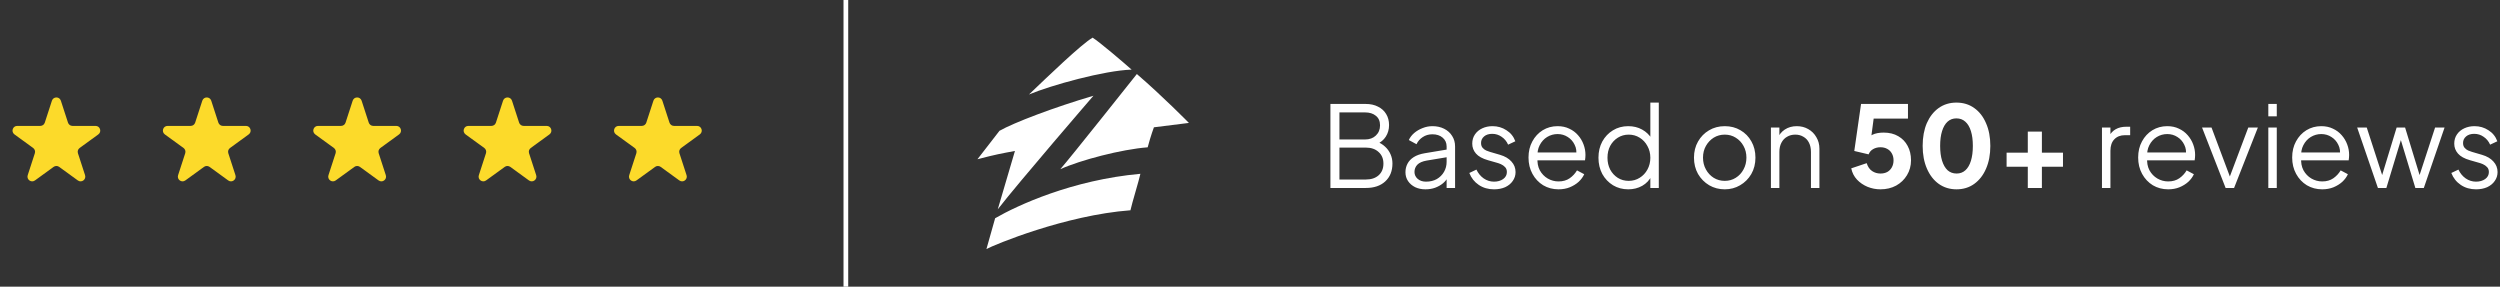
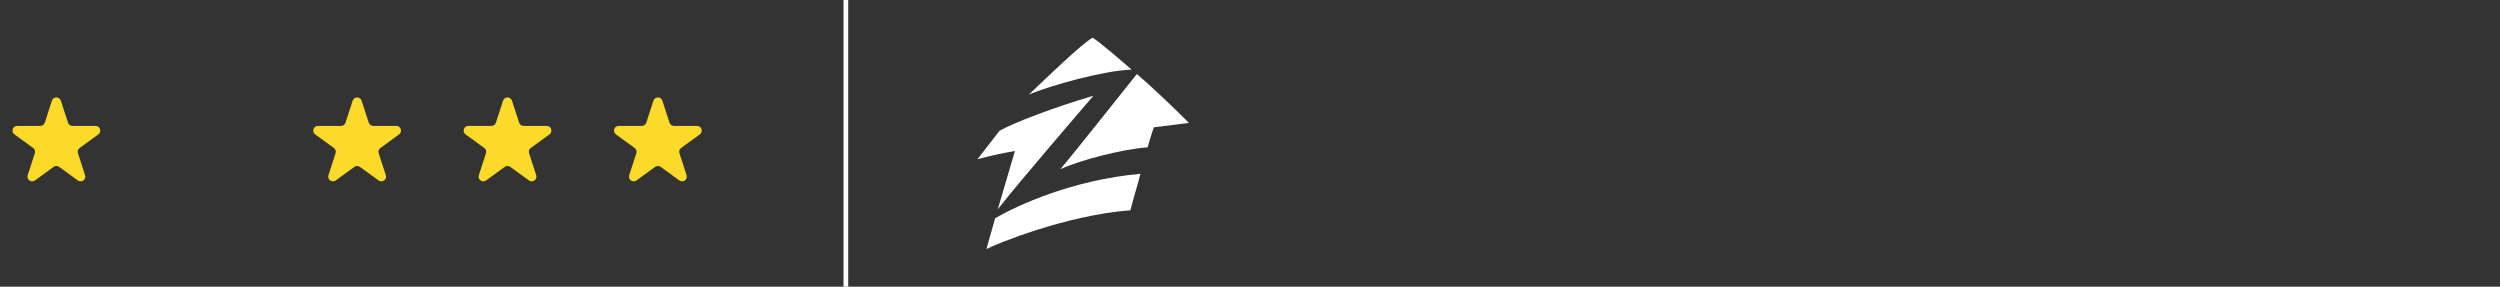
<svg xmlns="http://www.w3.org/2000/svg" width="532" height="61" viewBox="0 0 532 61" fill="none">
  <rect x="0" y="0" width="532" height="61" fill="#333333" stroke="none" />
  <path d="M11.049 21.427C11.348 20.506 12.652 20.506 12.951 21.427L14.47 26.101C14.604 26.513 14.988 26.792 15.421 26.792H20.335C21.304 26.792 21.706 28.031 20.923 28.601L16.947 31.489C16.597 31.744 16.45 32.195 16.584 32.607L18.102 37.281C18.402 38.203 17.347 38.969 16.564 38.399L12.588 35.511C12.237 35.256 11.763 35.256 11.412 35.511L7.436 38.399C6.653 38.969 5.598 38.203 5.898 37.281L7.416 32.607C7.55 32.195 7.403 31.744 7.053 31.489L3.077 28.601C2.294 28.031 2.696 26.792 3.665 26.792H8.579C9.013 26.792 9.396 26.513 9.53 26.101L11.049 21.427Z" fill="#FCDA2A" />
-   <path d="M43.049 21.427C43.348 20.506 44.652 20.506 44.951 21.427L46.47 26.101C46.603 26.513 46.987 26.792 47.421 26.792H52.335C53.304 26.792 53.706 28.031 52.923 28.601L48.947 31.489C48.597 31.744 48.45 32.195 48.584 32.607L50.102 37.281C50.402 38.203 49.347 38.969 48.563 38.399L44.588 35.511C44.237 35.256 43.763 35.256 43.412 35.511L39.437 38.399C38.653 38.969 37.598 38.203 37.898 37.281L39.416 32.607C39.55 32.195 39.403 31.744 39.053 31.489L35.077 28.601C34.294 28.031 34.696 26.792 35.665 26.792H40.579C41.013 26.792 41.397 26.513 41.53 26.101L43.049 21.427Z" fill="#FCDA2A" />
  <path d="M75.049 21.427C75.348 20.506 76.652 20.506 76.951 21.427L78.47 26.101C78.603 26.513 78.987 26.792 79.421 26.792H84.335C85.304 26.792 85.707 28.031 84.923 28.601L80.947 31.489C80.597 31.744 80.45 32.195 80.584 32.607L82.102 37.281C82.402 38.203 81.347 38.969 80.564 38.399L76.588 35.511C76.237 35.256 75.763 35.256 75.412 35.511L71.436 38.399C70.653 38.969 69.598 38.203 69.898 37.281L71.416 32.607C71.55 32.195 71.403 31.744 71.053 31.489L67.077 28.601C66.293 28.031 66.696 26.792 67.665 26.792H72.579C73.013 26.792 73.397 26.513 73.53 26.101L75.049 21.427Z" fill="#FCDA2A" />
  <path d="M107.049 21.427C107.348 20.506 108.652 20.506 108.951 21.427L110.47 26.101C110.604 26.513 110.987 26.792 111.421 26.792H116.335C117.304 26.792 117.706 28.031 116.923 28.601L112.947 31.489C112.597 31.744 112.45 32.195 112.584 32.607L114.102 37.281C114.402 38.203 113.347 38.969 112.564 38.399L108.588 35.511C108.237 35.256 107.763 35.256 107.412 35.511L103.436 38.399C102.653 38.969 101.598 38.203 101.898 37.281L103.416 32.607C103.55 32.195 103.403 31.744 103.053 31.489L99.077 28.601C98.293 28.031 98.696 26.792 99.665 26.792H104.579C105.013 26.792 105.396 26.513 105.53 26.101L107.049 21.427Z" fill="#FCDA2A" />
  <path d="M139.049 21.427C139.348 20.506 140.652 20.506 140.951 21.427L142.47 26.101C142.604 26.513 142.987 26.792 143.421 26.792H148.335C149.304 26.792 149.706 28.031 148.923 28.601L144.947 31.489C144.597 31.744 144.45 32.195 144.584 32.607L146.102 37.281C146.402 38.203 145.347 38.969 144.564 38.399L140.588 35.511C140.237 35.256 139.763 35.256 139.412 35.511L135.436 38.399C134.653 38.969 133.598 38.203 133.898 37.281L135.416 32.607C135.55 32.195 135.403 31.744 135.053 31.489L131.077 28.601C130.294 28.031 130.696 26.792 131.665 26.792H136.579C137.013 26.792 137.396 26.513 137.53 26.101L139.049 21.427Z" fill="#FCDA2A" />
  <path d="M180 0V61" stroke="white" />
  <path d="M240.589 44.744C226.658 45.791 211.508 52.118 209.911 53L211.765 46.44C216.492 43.697 228.218 38.28 242.676 36.986C242.395 38.327 240.874 43.269 240.567 44.713L240.589 44.744ZM245.556 27.081C245.556 27.081 244.876 28.881 244.227 31.348C238.688 31.771 229.911 34.062 225.636 36.005C227.86 33.465 241.922 15.753 241.922 15.753C247.347 20.408 253 26.159 253 26.159L245.556 27.088V27.081ZM212.65 27.857C215.738 26.093 224.397 22.809 232.684 20.375C232.684 20.375 216.752 38.828 212.324 44.544L215.98 32.124C213.138 32.653 211.885 32.865 208 33.888L212.648 27.888L212.65 27.857ZM232.525 8.024C233.901 8.868 238.994 13.21 240.811 14.817C235.006 14.991 223.683 18.131 218.963 20.109C222.835 16.421 230.031 9.454 232.525 8V8.024Z" fill="white" />
-   <path d="M283.112 40V22.12H290.624C291.632 22.12 292.504 22.312 293.24 22.696C293.992 23.064 294.568 23.584 294.968 24.256C295.384 24.928 295.592 25.712 295.592 26.608C295.592 27.536 295.36 28.36 294.896 29.08C294.448 29.784 293.8 30.32 292.952 30.688L292.928 30.112C293.632 30.368 294.232 30.728 294.728 31.192C295.24 31.656 295.632 32.2 295.904 32.824C296.176 33.432 296.312 34.088 296.312 34.792C296.312 36.392 295.8 37.664 294.776 38.608C293.768 39.536 292.392 40 290.648 40H283.112ZM285.032 38.2H290.648C291.784 38.2 292.688 37.904 293.36 37.312C294.048 36.704 294.392 35.872 294.392 34.816C294.392 33.776 294.048 32.952 293.36 32.344C292.688 31.72 291.784 31.408 290.648 31.408H285.032V38.2ZM285.032 29.68H290.48C291.44 29.68 292.208 29.4 292.784 28.84C293.376 28.28 293.672 27.56 293.672 26.68C293.672 25.784 293.376 25.104 292.784 24.64C292.208 24.16 291.44 23.92 290.48 23.92H285.032V29.68ZM303.329 40.288C302.513 40.288 301.785 40.136 301.145 39.832C300.505 39.512 300.001 39.08 299.633 38.536C299.265 37.992 299.081 37.368 299.081 36.664C299.081 35.992 299.225 35.384 299.513 34.84C299.801 34.28 300.249 33.808 300.857 33.424C301.465 33.04 302.241 32.768 303.185 32.608L308.225 31.768V33.4L303.617 34.168C302.689 34.328 302.017 34.624 301.601 35.056C301.201 35.488 301.001 36 301.001 36.592C301.001 37.168 301.225 37.656 301.673 38.056C302.137 38.456 302.729 38.656 303.449 38.656C304.329 38.656 305.097 38.472 305.753 38.104C306.409 37.72 306.921 37.208 307.289 36.568C307.657 35.928 307.841 35.216 307.841 34.432V31.168C307.841 30.4 307.561 29.776 307.001 29.296C306.441 28.816 305.713 28.576 304.817 28.576C304.033 28.576 303.345 28.776 302.753 29.176C302.161 29.56 301.721 30.064 301.433 30.688L299.801 29.8C300.041 29.256 300.417 28.76 300.929 28.312C301.457 27.864 302.057 27.512 302.729 27.256C303.401 26.984 304.097 26.848 304.817 26.848C305.761 26.848 306.593 27.032 307.313 27.4C308.049 27.768 308.617 28.28 309.017 28.936C309.433 29.576 309.641 30.32 309.641 31.168V40H307.841V37.432L308.105 37.696C307.881 38.176 307.529 38.616 307.049 39.016C306.585 39.4 306.033 39.712 305.393 39.952C304.769 40.176 304.081 40.288 303.329 40.288ZM317.927 40.288C316.695 40.288 315.615 39.976 314.687 39.352C313.759 38.728 313.087 37.88 312.671 36.808L314.183 36.088C314.551 36.872 315.063 37.496 315.719 37.96C316.391 38.424 317.127 38.656 317.927 38.656C318.695 38.656 319.343 38.472 319.871 38.104C320.399 37.72 320.663 37.224 320.663 36.616C320.663 36.168 320.535 35.816 320.279 35.56C320.023 35.288 319.727 35.08 319.391 34.936C319.055 34.792 318.759 34.688 318.503 34.624L316.655 34.096C315.471 33.76 314.615 33.288 314.087 32.68C313.559 32.072 313.295 31.368 313.295 30.568C313.295 29.816 313.487 29.16 313.871 28.6C314.255 28.04 314.775 27.608 315.431 27.304C316.087 27 316.815 26.848 317.615 26.848C318.703 26.848 319.687 27.136 320.567 27.712C321.463 28.272 322.095 29.056 322.463 30.064L320.927 30.784C320.607 30.064 320.143 29.504 319.535 29.104C318.943 28.688 318.279 28.48 317.543 28.48C316.823 28.48 316.247 28.664 315.815 29.032C315.383 29.4 315.167 29.864 315.167 30.424C315.167 30.856 315.279 31.2 315.503 31.456C315.727 31.712 315.983 31.904 316.271 32.032C316.575 32.16 316.839 32.256 317.063 32.32L319.199 32.944C320.239 33.248 321.047 33.72 321.623 34.36C322.215 35 322.511 35.752 322.511 36.616C322.511 37.32 322.311 37.952 321.911 38.512C321.527 39.072 320.991 39.512 320.303 39.832C319.615 40.136 318.823 40.288 317.927 40.288ZM331.65 40.288C330.45 40.288 329.362 40 328.386 39.424C327.426 38.832 326.666 38.024 326.106 37C325.546 35.976 325.266 34.816 325.266 33.52C325.266 32.224 325.538 31.08 326.082 30.088C326.626 29.08 327.362 28.288 328.29 27.712C329.234 27.136 330.29 26.848 331.458 26.848C332.386 26.848 333.21 27.024 333.93 27.376C334.666 27.712 335.29 28.176 335.802 28.768C336.314 29.344 336.706 30 336.978 30.736C337.25 31.456 337.386 32.2 337.386 32.968C337.386 33.128 337.378 33.312 337.362 33.52C337.346 33.712 337.322 33.912 337.29 34.12H326.418V32.44H336.258L335.394 33.16C335.538 32.28 335.434 31.496 335.082 30.808C334.746 30.104 334.258 29.552 333.618 29.152C332.978 28.736 332.258 28.528 331.458 28.528C330.658 28.528 329.914 28.736 329.226 29.152C328.554 29.568 328.026 30.152 327.642 30.904C327.258 31.64 327.106 32.52 327.186 33.544C327.106 34.568 327.266 35.464 327.666 36.232C328.082 36.984 328.642 37.568 329.346 37.984C330.066 38.4 330.834 38.608 331.65 38.608C332.594 38.608 333.386 38.384 334.026 37.936C334.666 37.488 335.186 36.928 335.586 36.256L337.122 37.072C336.866 37.648 336.474 38.184 335.946 38.68C335.418 39.16 334.786 39.552 334.05 39.856C333.33 40.144 332.53 40.288 331.65 40.288ZM346.488 40.288C345.288 40.288 344.208 40 343.248 39.424C342.288 38.832 341.528 38.032 340.968 37.024C340.424 36 340.152 34.848 340.152 33.568C340.152 32.272 340.424 31.12 340.968 30.112C341.528 29.104 342.28 28.312 343.224 27.736C344.184 27.144 345.272 26.848 346.488 26.848C347.592 26.848 348.576 27.088 349.44 27.568C350.304 28.048 350.984 28.696 351.48 29.512L351.192 30.016V21.832H352.992V40H351.192V37.12L351.48 37.384C351.032 38.312 350.36 39.032 349.464 39.544C348.584 40.04 347.592 40.288 346.488 40.288ZM346.584 38.488C347.448 38.488 348.224 38.272 348.912 37.84C349.616 37.408 350.168 36.824 350.568 36.088C350.984 35.336 351.192 34.496 351.192 33.568C351.192 32.64 350.984 31.808 350.568 31.072C350.168 30.32 349.616 29.728 348.912 29.296C348.224 28.864 347.448 28.648 346.584 28.648C345.736 28.648 344.968 28.864 344.28 29.296C343.592 29.728 343.048 30.312 342.648 31.048C342.264 31.784 342.072 32.624 342.072 33.568C342.072 34.496 342.264 35.336 342.648 36.088C343.048 36.824 343.584 37.408 344.256 37.84C344.944 38.272 345.72 38.488 346.584 38.488ZM367.03 40.288C365.814 40.288 364.71 40 363.718 39.424C362.726 38.832 361.934 38.032 361.342 37.024C360.766 36 360.478 34.84 360.478 33.544C360.478 32.264 360.766 31.12 361.342 30.112C361.918 29.104 362.694 28.312 363.67 27.736C364.662 27.144 365.782 26.848 367.03 26.848C368.278 26.848 369.39 27.136 370.366 27.712C371.358 28.288 372.134 29.08 372.694 30.088C373.27 31.096 373.558 32.248 373.558 33.544C373.558 34.856 373.262 36.024 372.67 37.048C372.078 38.056 371.286 38.848 370.294 39.424C369.318 40 368.23 40.288 367.03 40.288ZM367.03 38.488C367.894 38.488 368.67 38.272 369.358 37.84C370.062 37.408 370.614 36.816 371.014 36.064C371.43 35.312 371.638 34.472 371.638 33.544C371.638 32.616 371.43 31.784 371.014 31.048C370.614 30.312 370.062 29.728 369.358 29.296C368.67 28.864 367.894 28.648 367.03 28.648C366.166 28.648 365.382 28.864 364.678 29.296C363.99 29.728 363.438 30.312 363.022 31.048C362.606 31.784 362.398 32.616 362.398 33.544C362.398 34.472 362.606 35.312 363.022 36.064C363.438 36.816 363.99 37.408 364.678 37.84C365.382 38.272 366.166 38.488 367.03 38.488ZM376.852 40V27.136H378.652V29.632L378.244 29.536C378.564 28.704 379.084 28.048 379.804 27.568C380.54 27.088 381.388 26.848 382.348 26.848C383.26 26.848 384.076 27.056 384.796 27.472C385.532 27.888 386.108 28.464 386.524 29.2C386.956 29.92 387.172 30.736 387.172 31.648V40H385.372V32.344C385.372 31.56 385.228 30.896 384.94 30.352C384.668 29.808 384.276 29.392 383.764 29.104C383.268 28.8 382.692 28.648 382.036 28.648C381.38 28.648 380.796 28.8 380.284 29.104C379.772 29.392 379.372 29.816 379.084 30.376C378.796 30.92 378.652 31.576 378.652 32.344V40H376.852ZM400.16 40.288C399.216 40.288 398.304 40.112 397.424 39.76C396.544 39.392 395.792 38.88 395.168 38.224C394.544 37.552 394.136 36.752 393.944 35.824L397.232 34.72C397.472 35.488 397.856 36.048 398.384 36.4C398.912 36.752 399.504 36.928 400.16 36.928C400.72 36.928 401.208 36.816 401.624 36.592C402.04 36.352 402.36 36.024 402.584 35.608C402.824 35.176 402.944 34.68 402.944 34.12C402.944 33.56 402.824 33.072 402.584 32.656C402.36 32.24 402.04 31.92 401.624 31.696C401.208 31.456 400.72 31.336 400.16 31.336C399.584 31.336 399.072 31.464 398.624 31.72C398.176 31.96 397.848 32.336 397.64 32.848L394.592 32.128L396.032 22.12H406.016V25.24H397.544L398.936 23.56L397.952 31L396.944 30.112C397.344 29.456 397.848 28.976 398.456 28.672C399.08 28.368 399.88 28.216 400.856 28.216C402.056 28.216 403.088 28.472 403.952 28.984C404.816 29.48 405.48 30.168 405.944 31.048C406.424 31.928 406.664 32.952 406.664 34.12C406.664 35.288 406.376 36.344 405.8 37.288C405.24 38.216 404.472 38.952 403.496 39.496C402.52 40.024 401.408 40.288 400.16 40.288ZM416.342 40.288C414.918 40.288 413.662 39.904 412.574 39.136C411.502 38.368 410.662 37.288 410.054 35.896C409.446 34.504 409.142 32.888 409.142 31.048C409.142 29.192 409.438 27.576 410.03 26.2C410.638 24.824 411.478 23.752 412.55 22.984C413.638 22.216 414.894 21.832 416.318 21.832C417.774 21.832 419.038 22.216 420.11 22.984C421.198 23.752 422.038 24.832 422.63 26.224C423.238 27.6 423.542 29.208 423.542 31.048C423.542 32.888 423.238 34.504 422.63 35.896C422.038 37.272 421.198 38.352 420.11 39.136C419.038 39.904 417.782 40.288 416.342 40.288ZM416.366 36.928C417.102 36.928 417.726 36.696 418.238 36.232C418.75 35.768 419.142 35.096 419.414 34.216C419.686 33.336 419.822 32.28 419.822 31.048C419.822 29.816 419.686 28.768 419.414 27.904C419.142 27.024 418.742 26.352 418.214 25.888C417.702 25.424 417.07 25.192 416.318 25.192C415.582 25.192 414.958 25.424 414.446 25.888C413.934 26.352 413.542 27.024 413.27 27.904C412.998 28.768 412.862 29.816 412.862 31.048C412.862 32.264 412.998 33.312 413.27 34.192C413.542 35.072 413.934 35.752 414.446 36.232C414.974 36.696 415.614 36.928 416.366 36.928ZM431.515 40V35.488H427.003V32.488H431.515V28H434.515V32.488H439.003V35.488H434.515V40H431.515ZM447.299 40V27.136H449.099V29.248L448.859 28.936C449.163 28.328 449.619 27.848 450.227 27.496C450.851 27.144 451.603 26.968 452.483 26.968H453.299V28.768H452.171C451.243 28.768 450.499 29.056 449.939 29.632C449.379 30.208 449.099 31.024 449.099 32.08V40H447.299ZM461.384 40.288C460.184 40.288 459.096 40 458.12 39.424C457.16 38.832 456.4 38.024 455.84 37C455.28 35.976 455 34.816 455 33.52C455 32.224 455.272 31.08 455.816 30.088C456.36 29.08 457.096 28.288 458.024 27.712C458.968 27.136 460.024 26.848 461.192 26.848C462.12 26.848 462.944 27.024 463.664 27.376C464.4 27.712 465.024 28.176 465.536 28.768C466.048 29.344 466.44 30 466.712 30.736C466.984 31.456 467.12 32.2 467.12 32.968C467.12 33.128 467.112 33.312 467.096 33.52C467.08 33.712 467.056 33.912 467.024 34.12H456.152V32.44H465.992L465.128 33.16C465.272 32.28 465.168 31.496 464.816 30.808C464.48 30.104 463.992 29.552 463.352 29.152C462.712 28.736 461.992 28.528 461.192 28.528C460.392 28.528 459.648 28.736 458.96 29.152C458.288 29.568 457.76 30.152 457.376 30.904C456.992 31.64 456.84 32.52 456.92 33.544C456.84 34.568 457 35.464 457.4 36.232C457.816 36.984 458.376 37.568 459.08 37.984C459.8 38.4 460.568 38.608 461.384 38.608C462.328 38.608 463.12 38.384 463.76 37.936C464.4 37.488 464.92 36.928 465.32 36.256L466.856 37.072C466.6 37.648 466.208 38.184 465.68 38.68C465.152 39.16 464.52 39.552 463.784 39.856C463.064 40.144 462.264 40.288 461.384 40.288ZM473.611 40L468.595 27.136H470.611L474.835 38.416H474.187L478.435 27.136H480.475L475.411 40H473.611ZM482.698 40V27.136H484.498V40H482.698ZM482.698 24.76V22.12H484.498V24.76H482.698ZM494.158 40.288C492.958 40.288 491.87 40 490.894 39.424C489.934 38.832 489.174 38.024 488.614 37C488.054 35.976 487.774 34.816 487.774 33.52C487.774 32.224 488.046 31.08 488.59 30.088C489.134 29.08 489.87 28.288 490.798 27.712C491.742 27.136 492.798 26.848 493.966 26.848C494.894 26.848 495.718 27.024 496.438 27.376C497.174 27.712 497.798 28.176 498.31 28.768C498.822 29.344 499.214 30 499.486 30.736C499.758 31.456 499.894 32.2 499.894 32.968C499.894 33.128 499.886 33.312 499.87 33.52C499.854 33.712 499.83 33.912 499.798 34.12H488.926V32.44H498.766L497.902 33.16C498.046 32.28 497.942 31.496 497.59 30.808C497.254 30.104 496.766 29.552 496.126 29.152C495.486 28.736 494.766 28.528 493.966 28.528C493.166 28.528 492.422 28.736 491.734 29.152C491.062 29.568 490.534 30.152 490.15 30.904C489.766 31.64 489.614 32.52 489.694 33.544C489.614 34.568 489.774 35.464 490.174 36.232C490.59 36.984 491.15 37.568 491.854 37.984C492.574 38.4 493.342 38.608 494.158 38.608C495.102 38.608 495.894 38.384 496.534 37.936C497.174 37.488 497.694 36.928 498.094 36.256L499.63 37.072C499.374 37.648 498.982 38.184 498.454 38.68C497.926 39.16 497.294 39.552 496.558 39.856C495.838 40.144 495.038 40.288 494.158 40.288ZM506.02 40L501.604 27.136H503.644L507.292 38.392H506.572L510.004 27.136H511.804L515.236 38.392H514.516L518.188 27.136H520.204L515.788 40H513.988L510.652 28.984H511.156L507.82 40H506.02ZM526.897 40.288C525.665 40.288 524.585 39.976 523.657 39.352C522.729 38.728 522.057 37.88 521.641 36.808L523.153 36.088C523.521 36.872 524.033 37.496 524.689 37.96C525.361 38.424 526.097 38.656 526.897 38.656C527.665 38.656 528.313 38.472 528.841 38.104C529.369 37.72 529.633 37.224 529.633 36.616C529.633 36.168 529.505 35.816 529.249 35.56C528.993 35.288 528.697 35.08 528.361 34.936C528.025 34.792 527.729 34.688 527.473 34.624L525.625 34.096C524.441 33.76 523.585 33.288 523.057 32.68C522.529 32.072 522.265 31.368 522.265 30.568C522.265 29.816 522.457 29.16 522.841 28.6C523.225 28.04 523.745 27.608 524.401 27.304C525.057 27 525.785 26.848 526.585 26.848C527.673 26.848 528.657 27.136 529.537 27.712C530.433 28.272 531.065 29.056 531.433 30.064L529.897 30.784C529.577 30.064 529.113 29.504 528.505 29.104C527.913 28.688 527.249 28.48 526.513 28.48C525.793 28.48 525.217 28.664 524.785 29.032C524.353 29.4 524.137 29.864 524.137 30.424C524.137 30.856 524.249 31.2 524.473 31.456C524.697 31.712 524.953 31.904 525.241 32.032C525.545 32.16 525.809 32.256 526.033 32.32L528.169 32.944C529.209 33.248 530.017 33.72 530.593 34.36C531.185 35 531.481 35.752 531.481 36.616C531.481 37.32 531.281 37.952 530.881 38.512C530.497 39.072 529.961 39.512 529.273 39.832C528.585 40.136 527.793 40.288 526.897 40.288Z" fill="white" />
</svg>